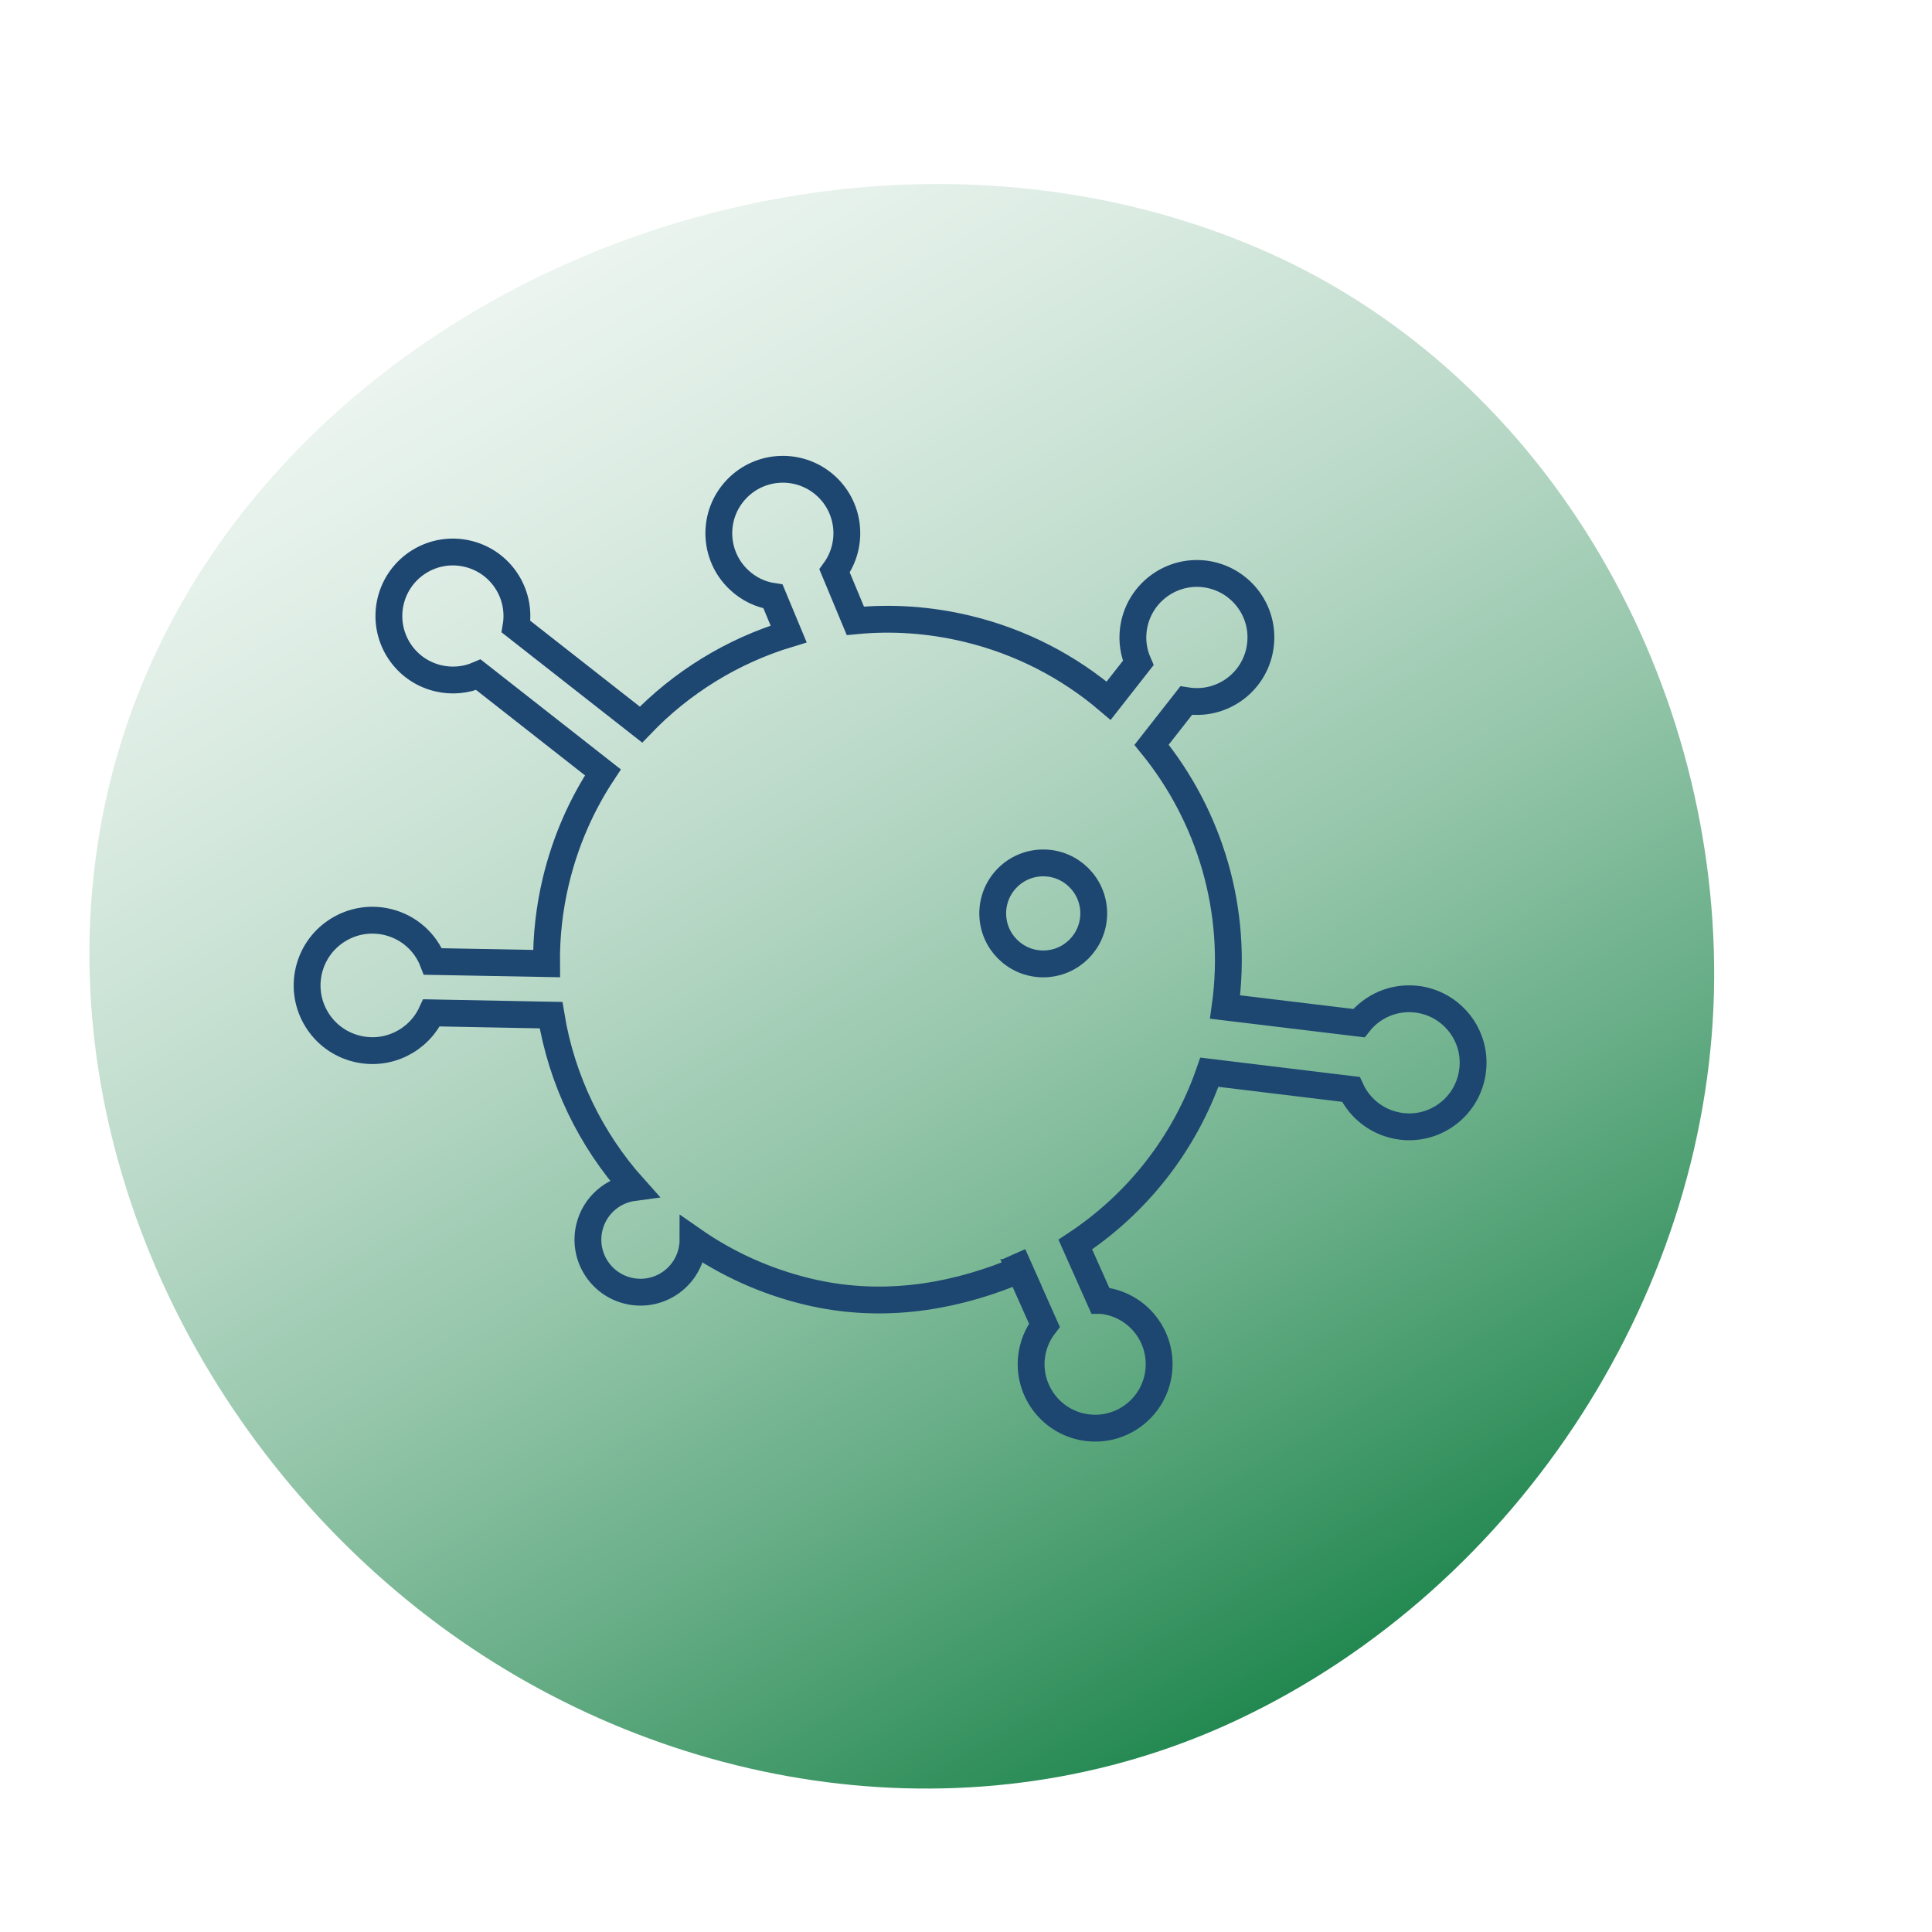
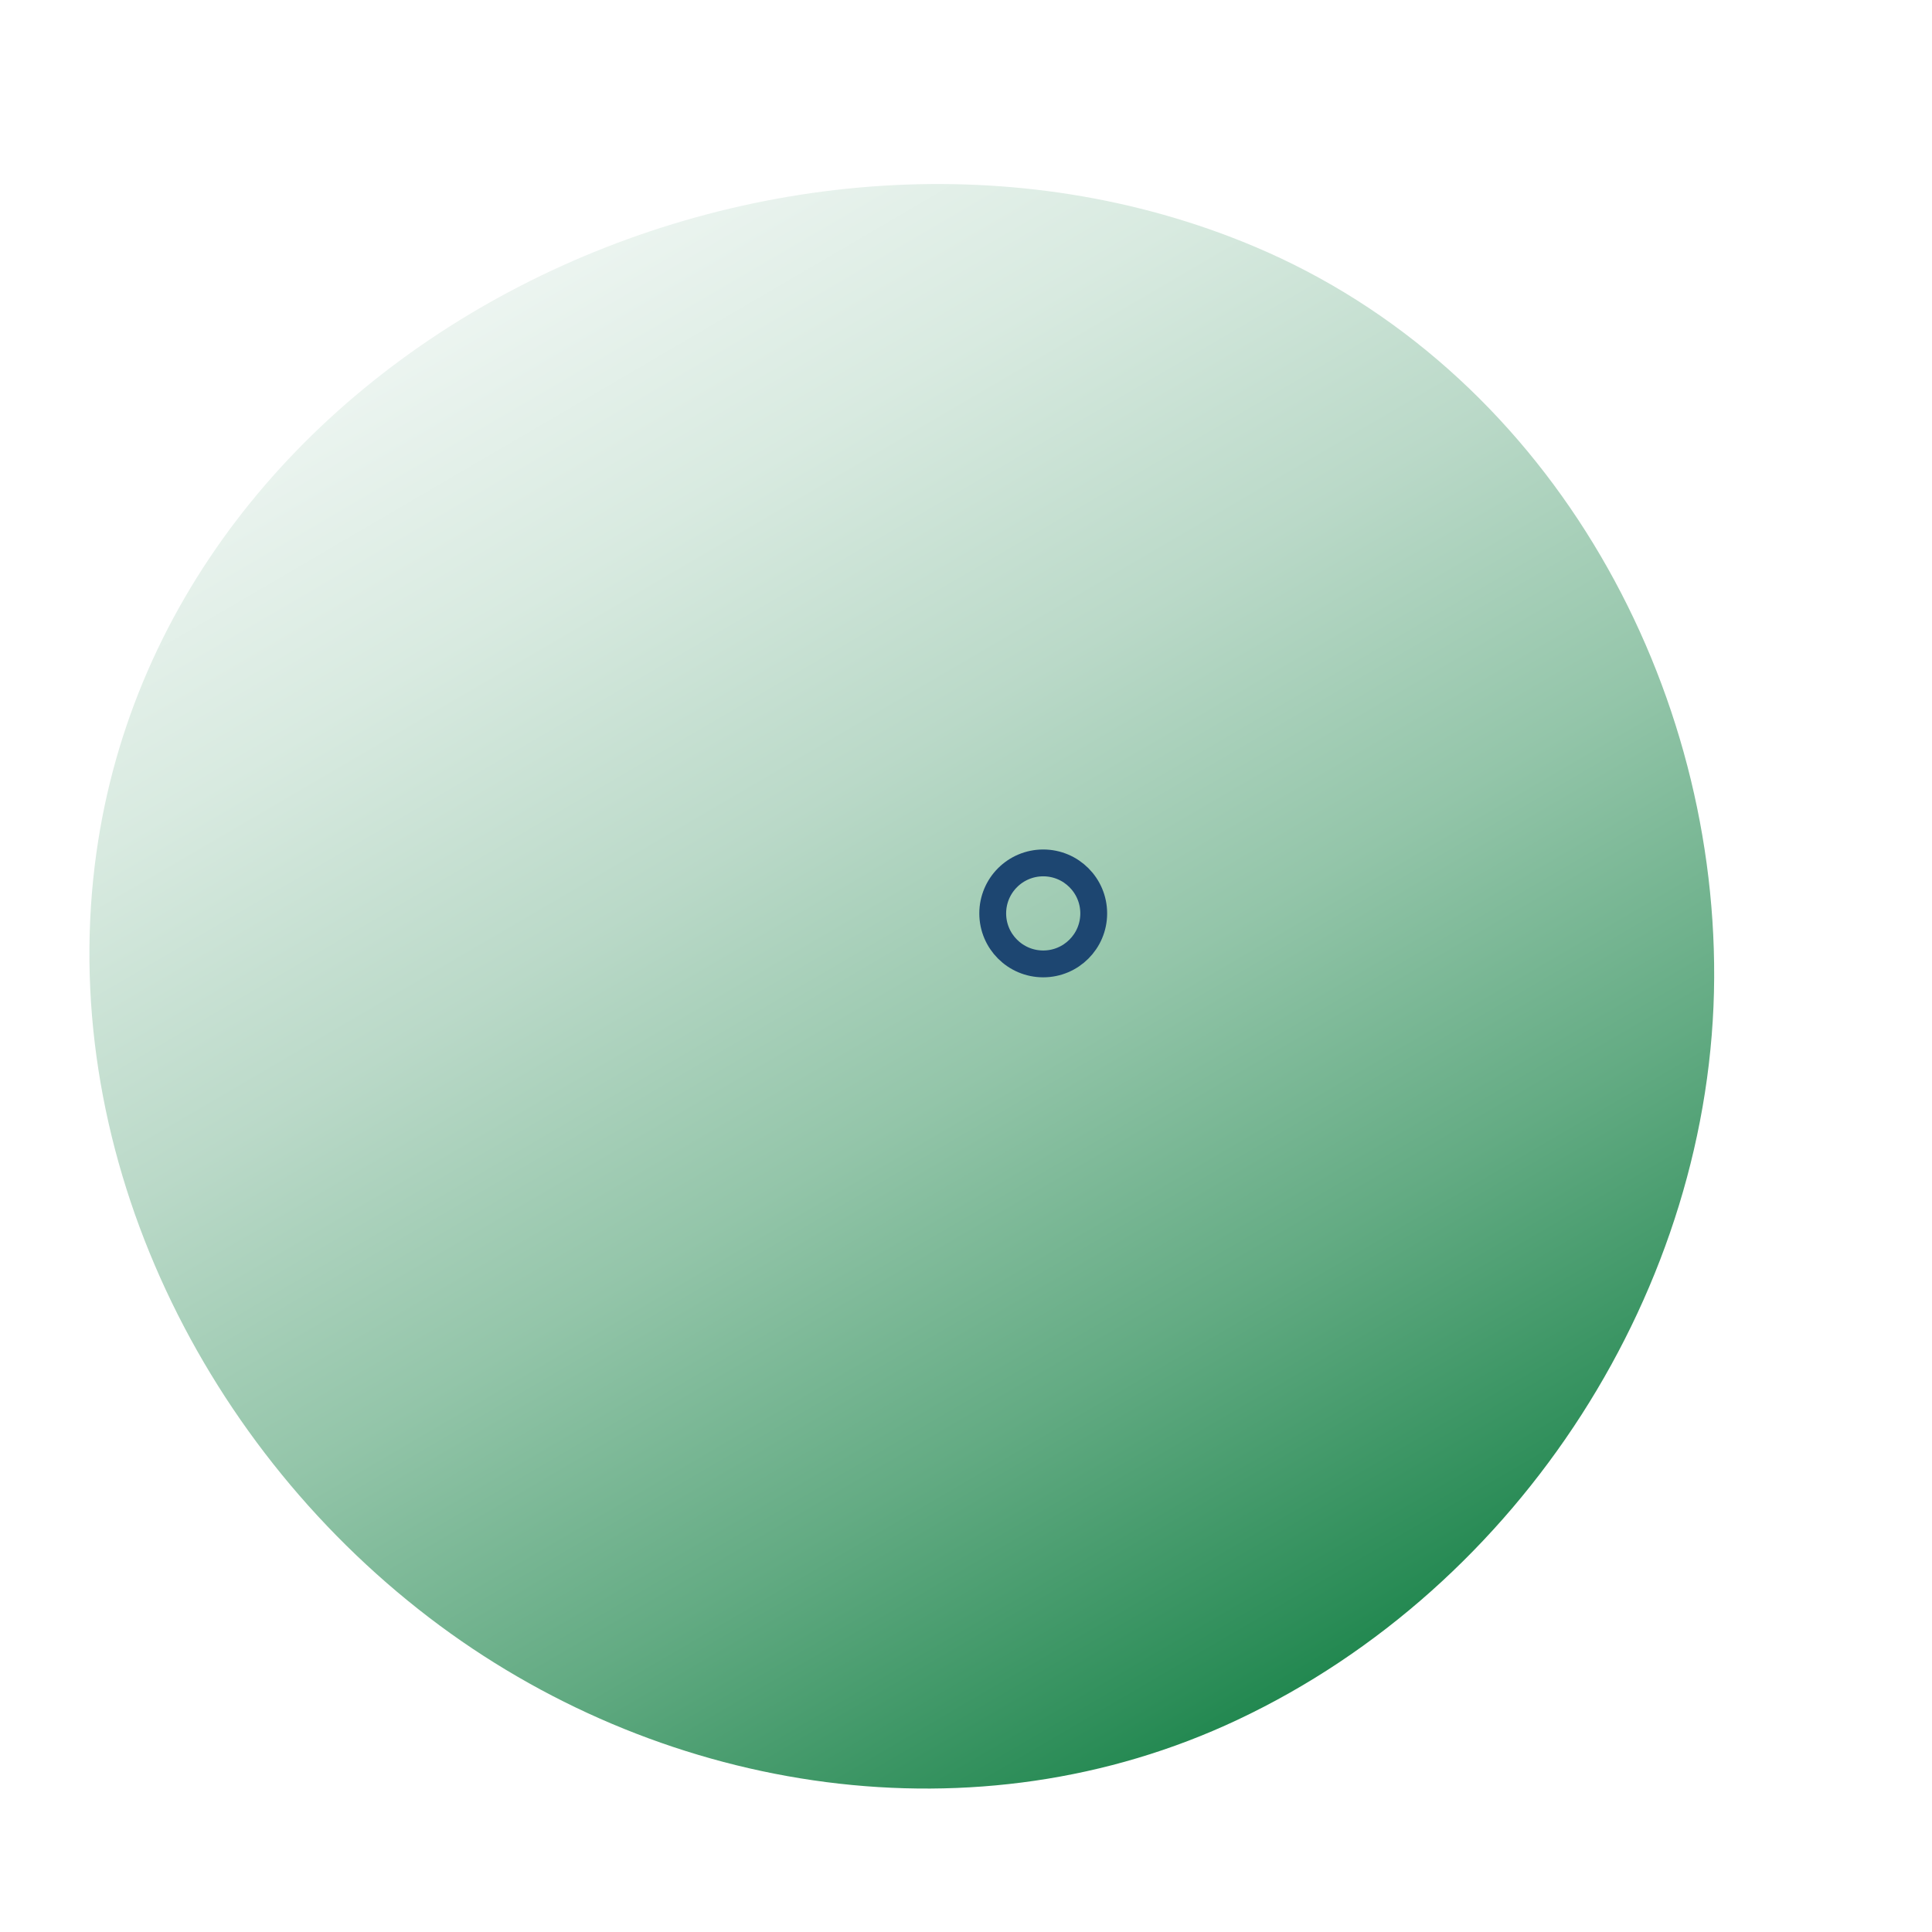
<svg xmlns="http://www.w3.org/2000/svg" id="Layer_1" data-name="Layer 1" viewBox="0 0 360 360">
  <defs>
    <style>
      .cls-1 {
        fill: url(#linear-gradient);
        filter: url(#drop-shadow-18);
      }

      .cls-2 {
        fill: none;
        stroke: #1d4671;
        stroke-miterlimit: 10;
        stroke-width: 5px;
      }
    </style>
    <linearGradient id="linear-gradient" x1="248.1" y1="323.88" x2="18.11" y2="-69.42" gradientUnits="userSpaceOnUse">
      <stop offset="0" stop-color="#0d7d3f" />
      <stop offset=".07" stop-color="#2c8d58" />
      <stop offset=".2" stop-color="#63ab83" />
      <stop offset=".33" stop-color="#93c5a9" />
      <stop offset=".46" stop-color="#bad9c8" />
      <stop offset=".59" stop-color="#d8eae0" />
      <stop offset=".71" stop-color="#edf5f1" />
      <stop offset=".83" stop-color="#fafcfb" />
      <stop offset=".95" stop-color="#fff" />
    </linearGradient>
    <filter id="drop-shadow-18" x="-4.44" y="13.08" width="344.88" height="341.28" filterUnits="userSpaceOnUse">
      <feOffset dx="9" dy="7" />
      <feGaussianBlur result="blur" stdDeviation="7" />
      <feFlood flood-color="#231f20" flood-opacity=".3" />
      <feComposite in2="blur" operator="in" />
      <feComposite in="SourceGraphic" />
    </filter>
  </defs>
  <path class="cls-1" d="M310.41,175.16c-.26,57.69-36.06,113.46-88.85,138.32-48.64,22.91-106.14,13.84-148.58-17.55C29.13,263.48,2.07,208.73,8.64,154.39,20.39,57.17,136.43,1.79,224.67,38.91c53.97,22.71,86,79.5,85.74,136.24Z" />
-   <path class="cls-2" d="M274.4,199.47c-.78,6.54-6.73,11.2-13.25,10.41-4.29-.53-7.76-3.24-9.44-6.89l-26.36-3.2c-4.69,13.54-13.65,24.64-24.98,32.11l4.64,10.42c.17,0,.33,0,.49.03,6.53.79,11.2,6.74,10.4,13.28-.78,6.52-6.73,11.2-13.26,10.4-6.54-.78-11.2-6.73-10.42-13.26.27-2.2,1.12-4.19,2.39-5.83l-4.38-9.82h.02s-1.49-3.34-1.49-3.34l1.47,3.34-2.02.19c-11.72,4.63-24.5,6.52-37.66,3.37-7.91-1.9-15.12-5.2-21.42-9.59,0,.71-.09,1.46-.27,2.18-1.26,5.27-6.54,8.5-11.8,7.24-5.26-1.26-8.5-6.54-7.24-11.8.97-4.06,4.33-6.91,8.23-7.43-8.02-8.95-13.41-20.11-15.37-32.12l-22.27-.43c-2.37,5.14-8.12,8.08-13.86,6.7-6.53-1.56-10.55-8.12-8.99-14.64,1.57-6.53,8.13-10.55,14.66-8.99,4,.96,7.07,3.79,8.45,7.36l21.17.39c-.05-5.09.51-10.27,1.75-15.44,1.78-7.4,4.78-14.19,8.75-20.19l-23.19-18.19c-2.29.99-4.93,1.28-7.54.65-6.41-1.54-10.35-7.96-8.82-14.37,1.54-6.41,7.97-10.36,14.38-8.82,6.14,1.47,10.02,7.44,8.98,13.57l23.29,18.26c7.56-7.89,17.06-13.73,27.51-16.89l-2.91-6.99c-2.32-.34-4.55-1.39-6.38-3.13-4.78-4.53-4.98-12.08-.44-16.85,4.53-4.78,12.08-4.97,16.86-.45,4.4,4.18,4.91,10.9,1.43,15.67l3.87,9.3c6.78-.66,13.79-.21,20.8,1.47,10.07,2.41,19.02,7.12,26.4,13.42l5.51-7.03c-.82-1.88-1.18-4-.91-6.18.8-6.54,6.73-11.2,13.28-10.42,6.53.81,11.21,6.73,10.4,13.28-.78,6.54-6.73,11.2-13.27,10.41-.19-.02-.37-.05-.56-.08l-6.45,8.23c10.85,13.32,16.21,30.9,13.7,48.86l24.93,3.01c2.49-3.16,6.51-4.97,10.79-4.46,6.53.8,11.21,6.73,10.4,13.28Z" />
  <circle class="cls-2" cx="194.39" cy="170.2" r="9.41" />
</svg>